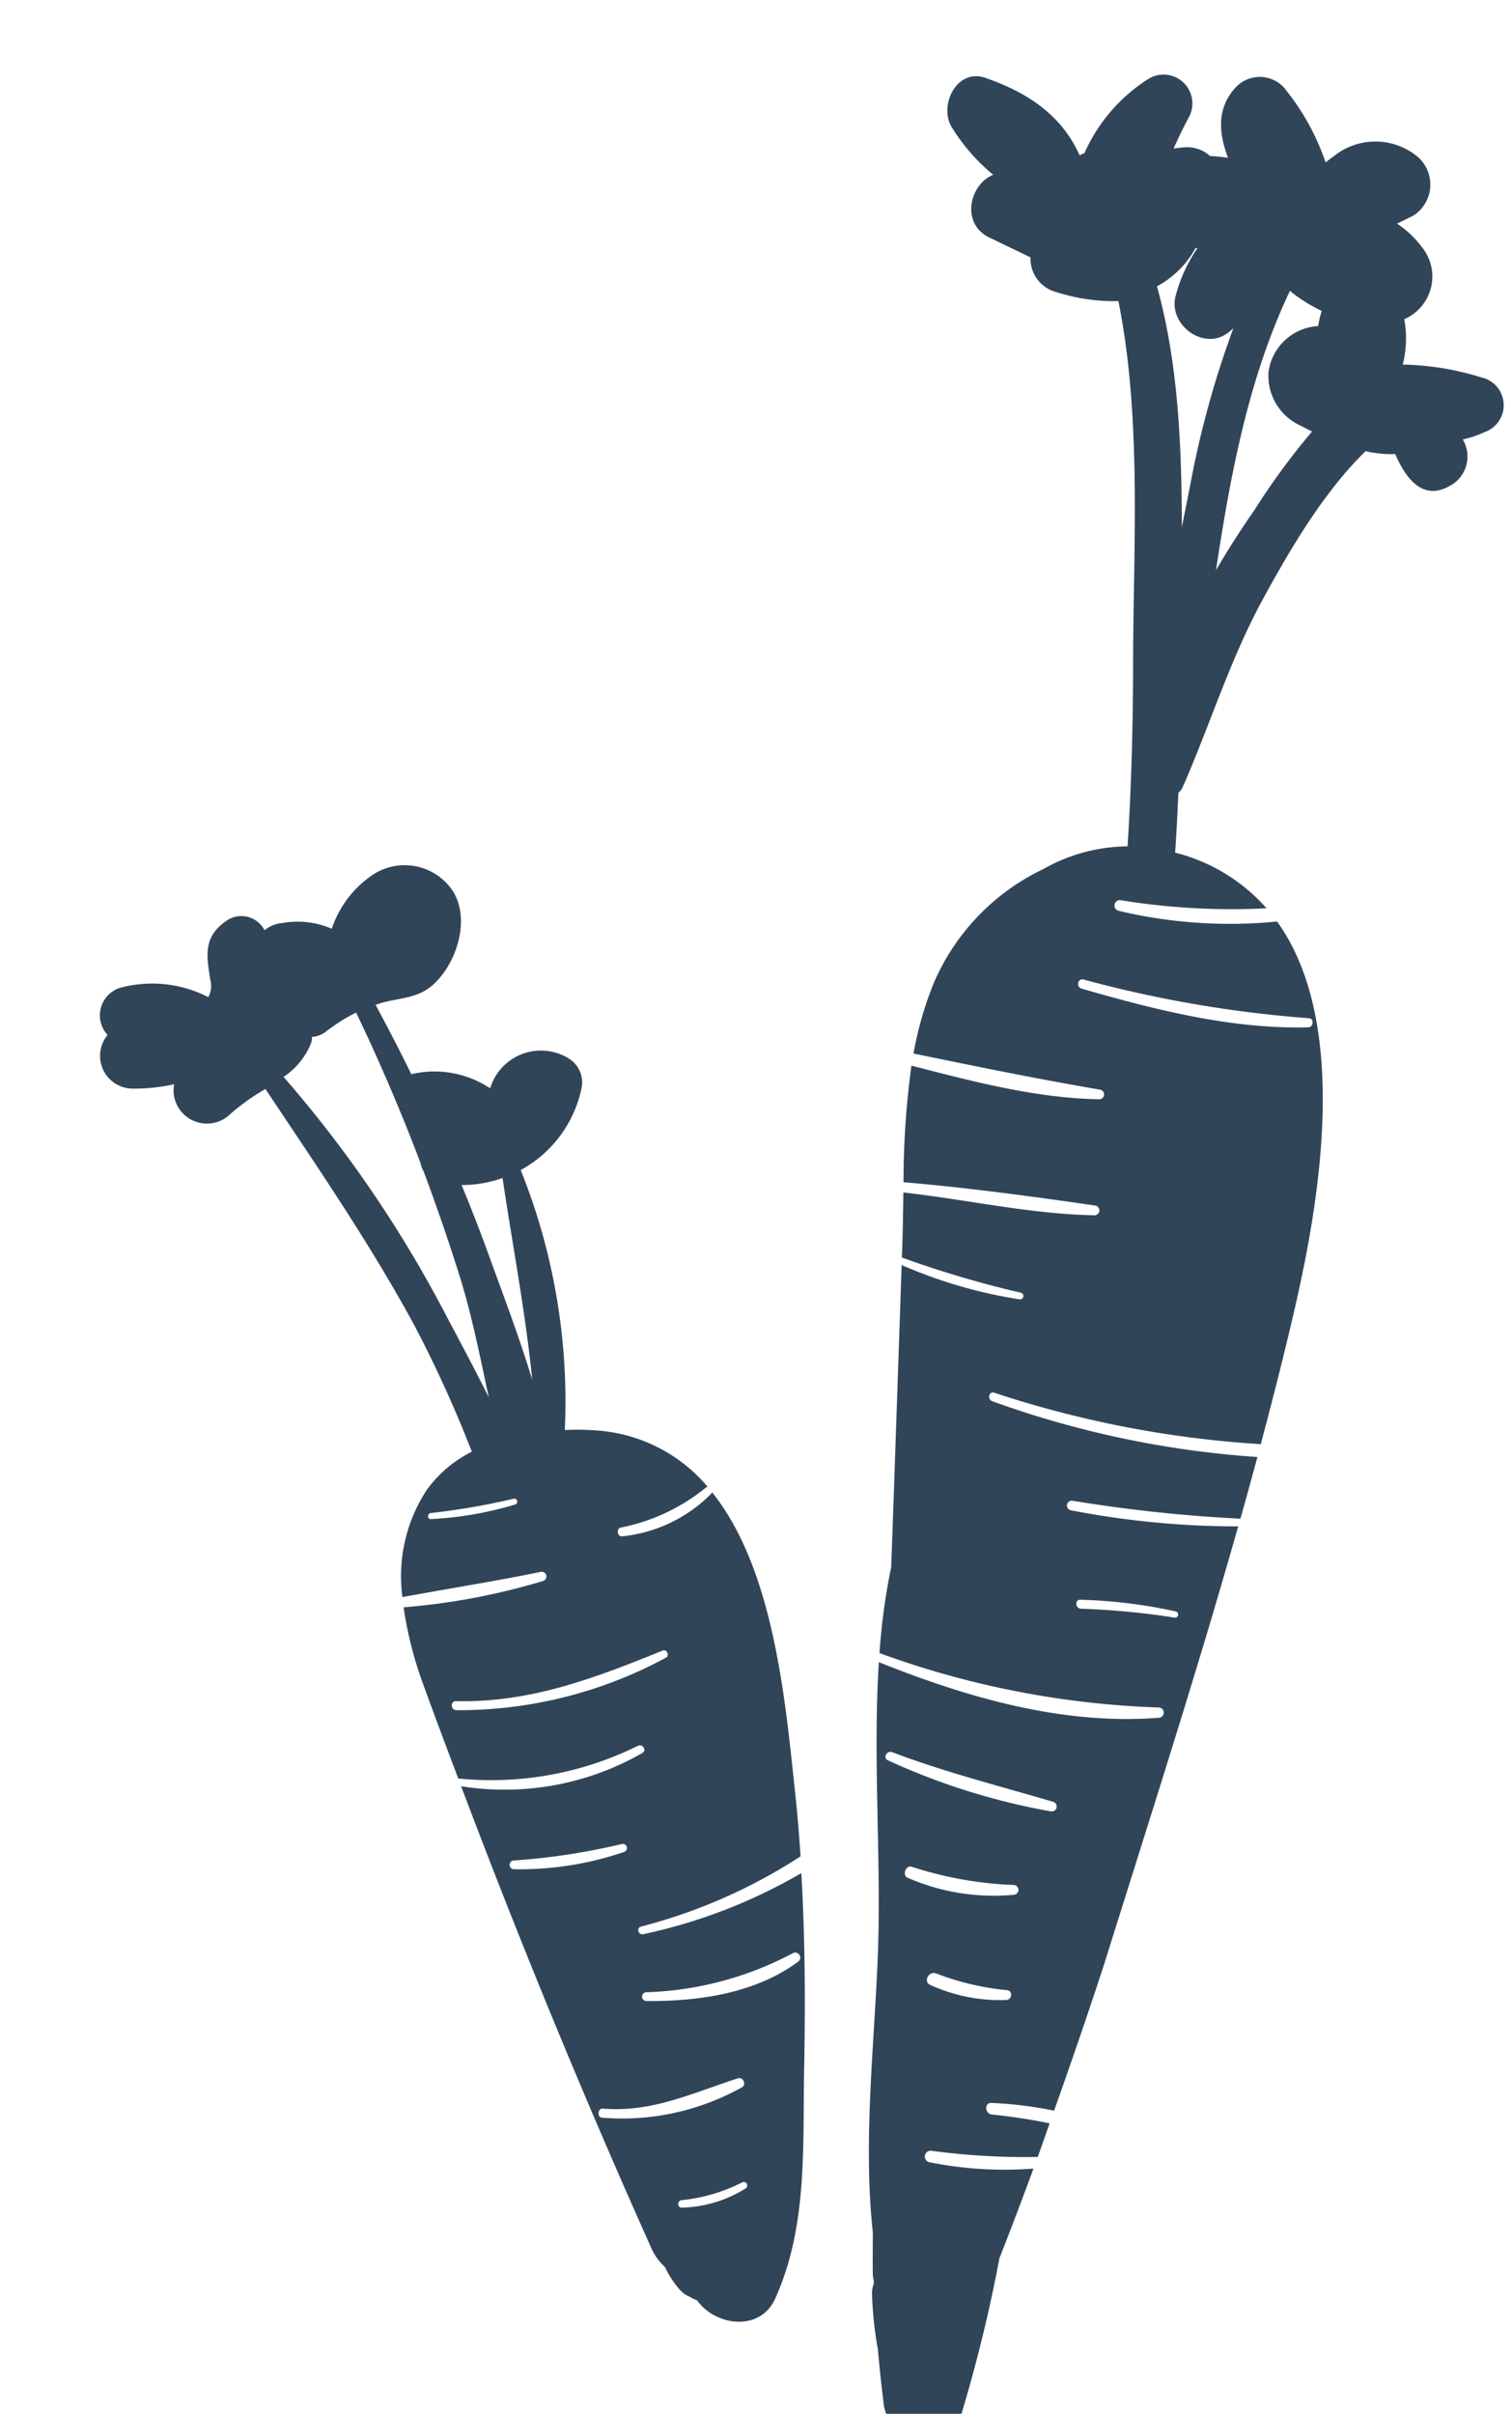
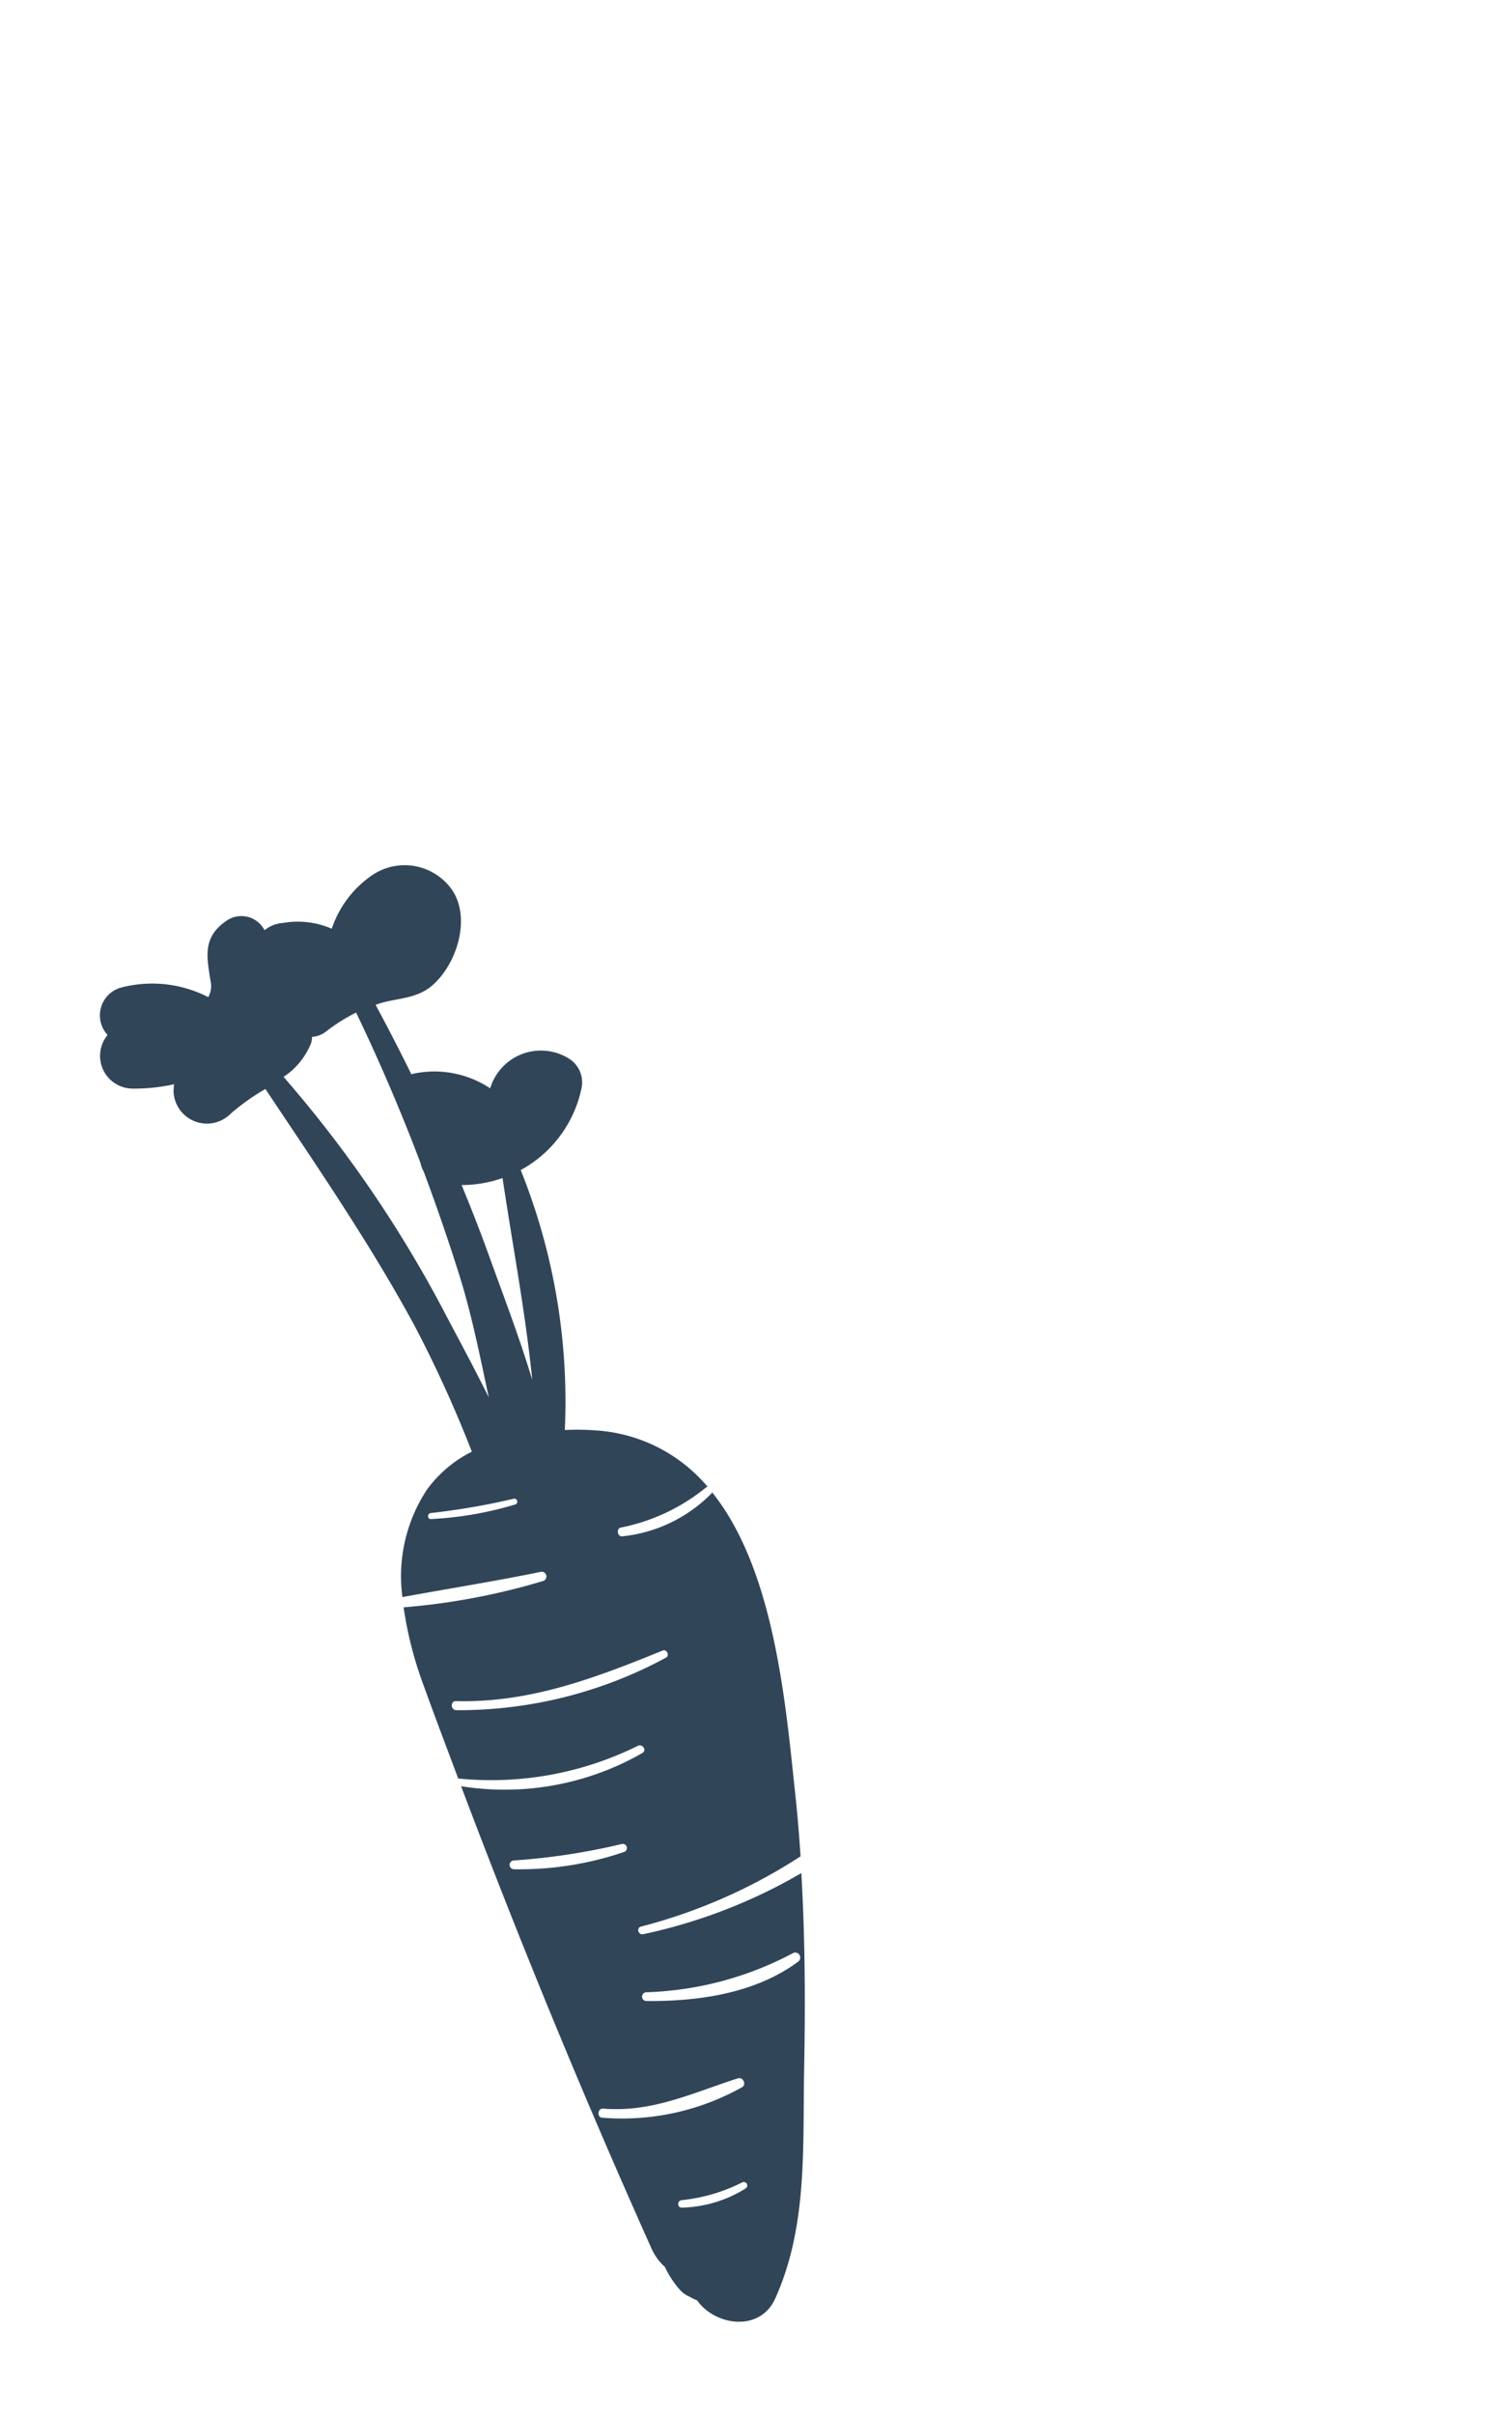
<svg xmlns="http://www.w3.org/2000/svg" width="100.569" height="160.496" viewBox="0 0 100.569 160.496">
  <g id="Group_68201" data-name="Group 68201" transform="matrix(0.998, 0.07, -0.07, 0.998, -4653.277, -5904.227)">
-     <path id="Path_38798" data-name="Path 38798" d="M797.087,184.4a18.638,18.638,0,0,0-5.331-.5,7.072,7.072,0,0,0-.111-3.017,3.088,3.088,0,0,0,1.033-4.625,6.653,6.653,0,0,0-1.958-1.676c.355-.2.709-.4,1.062-.618a2.453,2.453,0,0,0,.058-3.865,4.4,4.4,0,0,0-5.58.267c-.206.167-.388.33-.562.489a15.778,15.778,0,0,0-2.885-4.523,2.187,2.187,0,0,0-3.409-.051c-1.185,1.453-.947,3.111-.194,4.728a10.253,10.253,0,0,0-1.205-.038,2.243,2.243,0,0,0-1.65-.469c-.275.031-.536.092-.8.141.273-.747.568-1.488.9-2.221a1.918,1.918,0,0,0-2.885-2.287,11.275,11.275,0,0,0-3.912,5.239.928.928,0,0,0-.3.167c-1.366-2.571-3.721-3.934-6.63-4.711-1.925-.514-2.942,2.017-2.014,3.393a12.87,12.87,0,0,0,3,3c-1.551.758-1.928,3.4.028,4.174l2.828,1.125a2.3,2.3,0,0,0,1.914,2.192,12.486,12.486,0,0,0,4.119.3c2.111,7.684,2.127,16.211,2.655,23.869.281,4.076.462,8.156.489,12.238a11.527,11.527,0,0,0-5.489,1.9A14.913,14.913,0,0,0,763.558,227a22.962,22.962,0,0,0-1.044,4.852c4.183.557,8.354,1.114,12.563,1.529a.323.323,0,0,1-.005.637c-4.206.228-8.462-.584-12.64-1.354a56.876,56.876,0,0,0,.019,7.766c4.279.062,8.591.344,12.851.657a.327.327,0,0,1-.006.645c-4.258.227-8.543-.447-12.809-.623.066,1.2.134,2.406.178,3.6.009.24.017.48.026.72a68.16,68.16,0,0,0,8.056,1.78.225.225,0,0,1-.064.445,31.778,31.778,0,0,1-7.974-1.725q.367,10.039.714,20.081a41.528,41.528,0,0,0-.377,5.75,59.793,59.793,0,0,0,18.762,2.308.341.341,0,0,1,.086.676c-6.36.954-12.8-.439-18.849-2.381.044,6.327,1.069,13.075,1.281,19.04.219,6.165-.134,12.664.974,18.813.056.851.107,1.7.173,2.552a2.359,2.359,0,0,0,.107.606c.007.068.014.136.022.2a1.925,1.925,0,0,0-.058.83,24.347,24.347,0,0,0,.594,3.369c.007.031.02.056.027.086.189,1.193.4,2.385.637,3.579a2.683,2.683,0,0,0,5.291.045,99.137,99.137,0,0,0,1.72-10.163c.641-2.026,1.249-4.06,1.842-6.1a25.354,25.354,0,0,1-6.932.062.387.387,0,0,1,.111-.766,46.944,46.944,0,0,0,7.048-.087c.219-.758.421-1.524.634-2.284a36.993,36.993,0,0,0-3.853-.314c-.49,0-.6-.758-.1-.768a25.991,25.991,0,0,1,4.19.221c.923-3.32,1.815-6.655,2.661-10.032,2.322-9.789,4.764-19.655,6.832-29.562a58.15,58.15,0,0,1-11.2-.293.322.322,0,0,1,.092-.636,98.628,98.628,0,0,0,11.219.408q.432-2.082.841-4.168a64.5,64.5,0,0,1-17.84-2.464c-.355-.1-.281-.667.083-.575a69.963,69.963,0,0,0,17.921,2.171c.588-3.057,1.143-6.116,1.626-9.179,1.173-7.432,2.295-19.192-2.975-25.545a32.017,32.017,0,0,1-10.551.028.36.36,0,0,1,.1-.713,45.767,45.767,0,0,0,9.69-.144,12.027,12.027,0,0,0-6.322-3.265c0-1.327-.027-2.654-.062-3.981a1.044,1.044,0,0,0,.258-.393c1.523-4.25,2.537-8.647,4.416-12.77,1.455-3.193,3.51-7.412,6.156-10.36a7.224,7.224,0,0,0,1.914.062c.02,0,.035-.012.055-.015.826,1.593,2.045,2.98,3.719,1.9a2.21,2.21,0,0,0,.7-3.173,7.363,7.363,0,0,0,1.437-.6,1.892,1.892,0,0,0-.437-3.591m-18.867,8.5c-.116.926-.236,1.865-.356,2.81-.391-5.387-1-10.859-2.77-15.847a6.382,6.382,0,0,0,2.386-2.733l.115.015a10.254,10.254,0,0,0-1.232,3.332c-.3,1.878,2.1,3.452,3.63,2.155.13-.11.242-.227.362-.341A63.087,63.087,0,0,0,778.22,192.9m-12.026,92.878a24.833,24.833,0,0,0,6.818.731.326.326,0,0,1,.082.646,14.313,14.313,0,0,1-7.114-.623c-.429-.123-.211-.872.214-.754m6.891,8.389a11.2,11.2,0,0,1-5.119-.639c-.524-.177-.177-.964.344-.788a17.764,17.764,0,0,0,4.78.775c.383.021.35.6-.005.652m2.077-12.711a44.379,44.379,0,0,1-11.054-2.625c-.377-.134-.123-.672.245-.561,3.6,1.088,7.237,1.732,10.9,2.542a.326.326,0,0,1-.093.644m.96-14.168a33.64,33.64,0,0,1,6.375.33.209.209,0,0,1-.06.414,51.374,51.374,0,0,0-6.241-.152c-.38.008-.457-.584-.074-.592m12.465-39.617c.351,0,.329.574-.005.606-5.068.492-10.28-.455-15.22-1.51-.388-.083-.3-.693.088-.613a79.714,79.714,0,0,0,15.137,1.517m-5.978-33.452c-.81,1.355-1.579,2.751-2.28,4.181.523-6.468,1.26-12.88,3.61-18.877.049.04.1.091.146.122a10.663,10.663,0,0,0,2.054,1.077,5.515,5.515,0,0,0-.168,1.019A3.526,3.526,0,0,0,782.889,185a3.631,3.631,0,0,0,2.388,3.428c.246.11.508.22.778.33a46.391,46.391,0,0,0-3.446,5.455" transform="translate(4355.669 5395.407)" fill="#314559" />
    <path id="Path_38799" data-name="Path 38799" d="M862.5,181.626c-.009.029,0,.061-.025.087a9.714,9.714,0,0,1-5.714,3.258c-.329.067-.456-.5-.131-.576a12.913,12.913,0,0,0,5.476-3.072c.029-.024.058-.018.088-.027a10.574,10.574,0,0,0-7.4-3.22,16.623,16.623,0,0,0-2.342.114,41.26,41.26,0,0,0-4.133-17.028,8.078,8.078,0,0,0,3.648-5.68,1.869,1.869,0,0,0-1.046-1.975,3.521,3.521,0,0,0-5.007,2.378,6.693,6.693,0,0,0-5.2-.6c-.034.009-.057.031-.089.042-.87-1.5-1.773-2.977-2.7-4.448.223-.088.442-.182.679-.253,1.2-.361,2.244-.465,3.13-1.437,1.389-1.523,2.082-4.411.8-6.191a3.848,3.848,0,0,0-5.386-.736,7.012,7.012,0,0,0-2.484,3.779,5.676,5.676,0,0,0-3.252-.158,2.2,2.2,0,0,0-1.2.569,1.73,1.73,0,0,0-2.555-.459c-1.515,1.189-1.171,2.442-.791,4.064a1.526,1.526,0,0,1-.071,1.094,8.18,8.18,0,0,0-5.852-.223,1.918,1.918,0,0,0-.651,3.2,2.175,2.175,0,0,0,1.881,3.44,12.224,12.224,0,0,0,2.757-.482,4.122,4.122,0,0,0,0,.5,2.222,2.222,0,0,0,3.89,1.189,14.475,14.475,0,0,1,2.19-1.8c3.792,4.907,7.655,9.755,10.992,15a82.348,82.348,0,0,1,4.386,8.085,8.247,8.247,0,0,0-2.811,2.74,10.451,10.451,0,0,0-1.117,7.223c3.013-.778,6.049-1.474,9.048-2.314a.314.314,0,0,1,.22.587,44.718,44.718,0,0,1-9.142,2.4,25.052,25.052,0,0,0,1.672,5.045c.891,2.016,1.823,4.033,2.747,6.05a21.956,21.956,0,0,0,11.755-3c.309-.176.637.246.332.458a18.417,18.417,0,0,1-11.86,3.041c4.62,10.06,9.6,20.094,14.789,29.786a3.617,3.617,0,0,0,.963,1.137,6.307,6.307,0,0,0,1.1,1.446,1.8,1.8,0,0,0,.7.421,2.434,2.434,0,0,0,.489.195l.039.049c1.341,1.568,4.285,1.753,5.128-.518,1.83-4.93,1.122-10.168.859-15.314-.223-4.364-.542-8.7-1.1-13.025A35.583,35.583,0,0,1,860,211.251c-.322.1-.508-.384-.185-.493a35.932,35.932,0,0,0,10.255-5.4c-.182-1.314-.377-2.627-.612-3.938-1.068-5.964-2.407-14.886-6.956-19.795m5.467,46.008a8.381,8.381,0,0,1-4.136,1.567c-.318.04-.359-.449-.044-.494a11.487,11.487,0,0,0,3.908-1.449.232.232,0,0,1,.272.376m-.716-6.689a16.321,16.321,0,0,1-9.14,2.664c-.346-.014-.319-.61.024-.606,3.3.038,5.851-1.452,8.806-2.633.342-.136.627.378.31.575m2.744-9.121a.333.333,0,0,1,.391.539c-2.693,2.3-6.43,3.094-9.876,3.306a.291.291,0,0,1-.052-.579,22.229,22.229,0,0,0,9.537-3.266m-11.657-5.932a21.529,21.529,0,0,1-7.225,1.656.291.291,0,0,1-.052-.579,43.863,43.863,0,0,0,7.084-1.592.275.275,0,0,1,.193.515m-11.189-44.114c.977,4.406,2.145,8.8,2.91,13.246-1.094-2.876-2.4-5.661-3.517-8.193-.659-1.488-1.356-2.951-2.076-4.4a8.214,8.214,0,0,0,2.683-.655m2.385,21.573a23.412,23.412,0,0,1-5.543,1.369c-.257.041-.289-.357-.036-.4a46.82,46.82,0,0,0,5.44-1.337.2.2,0,0,1,.139.369m-2.284-6.982c-1.009-1.706-2.038-3.359-3.017-4.916a81.479,81.479,0,0,0-12.078-15.364,4.829,4.829,0,0,0,1.67-2.371,1.082,1.082,0,0,0,.027-.409,1.719,1.719,0,0,0,.916-.43,12.025,12.025,0,0,1,1.9-1.391q2.689,4.722,4.97,9.673a1.954,1.954,0,0,0,.255.561q1.526,3.347,2.87,6.765c.972,2.487,1.712,5.187,2.489,7.882m12.965,16.446a28.958,28.958,0,0,1-13.663,4.457c-.387.014-.444-.584-.054-.6,4.915-.222,9.134-2.186,13.47-4.315.266-.13.5.311.247.46" transform="translate(4244.355 5475.65)" fill="#314559" />
  </g>
</svg>